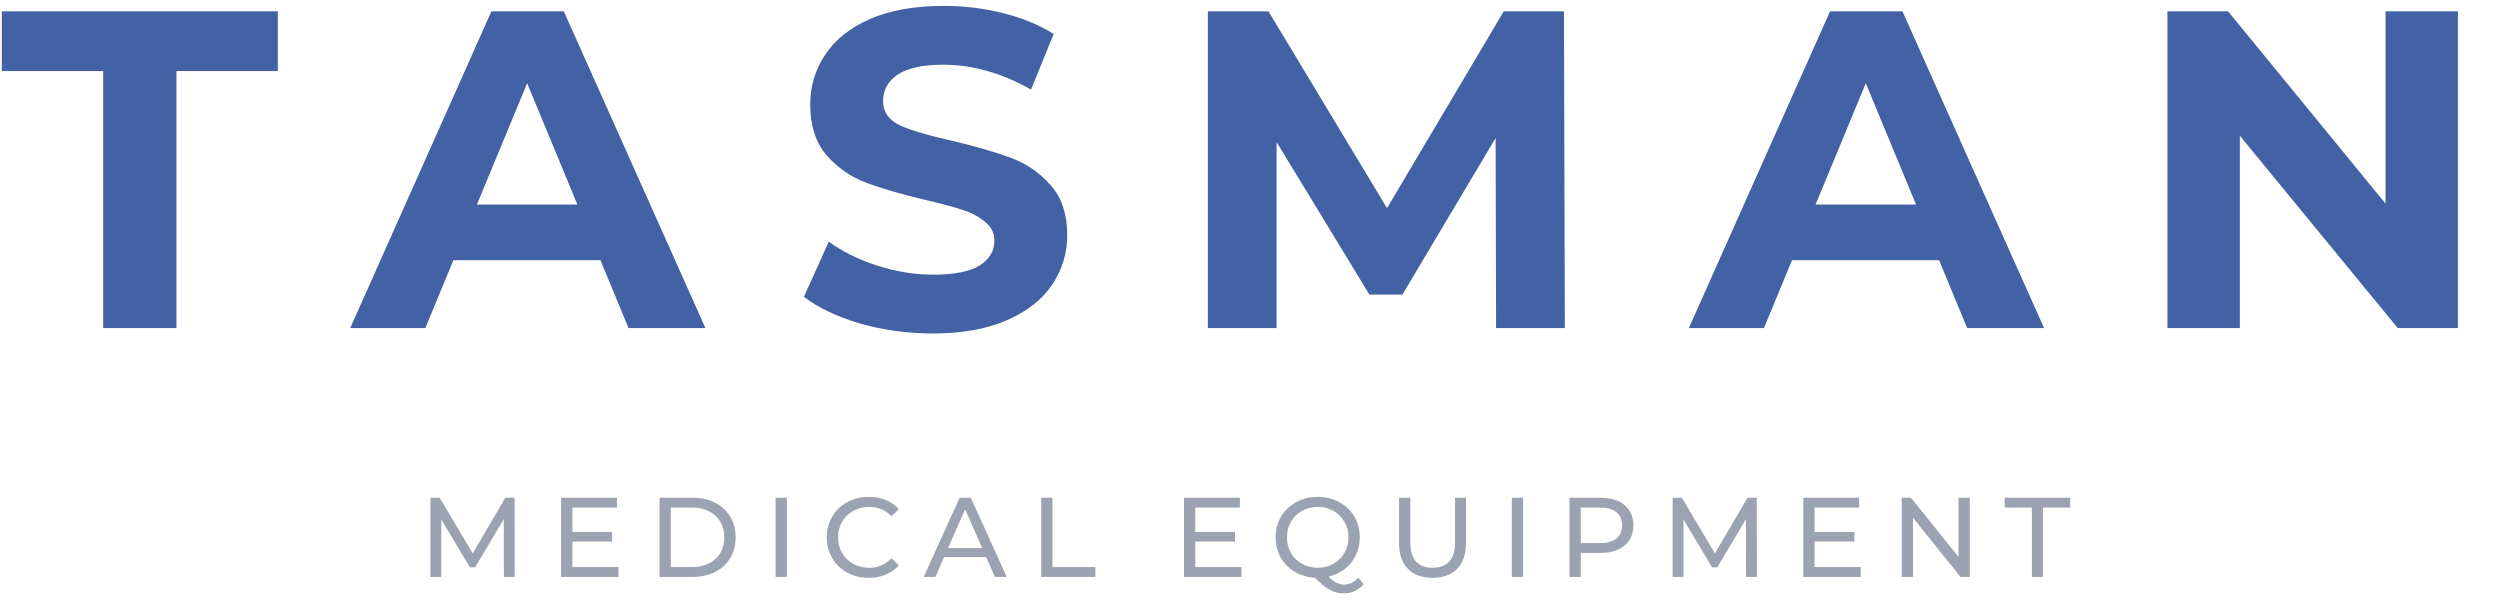
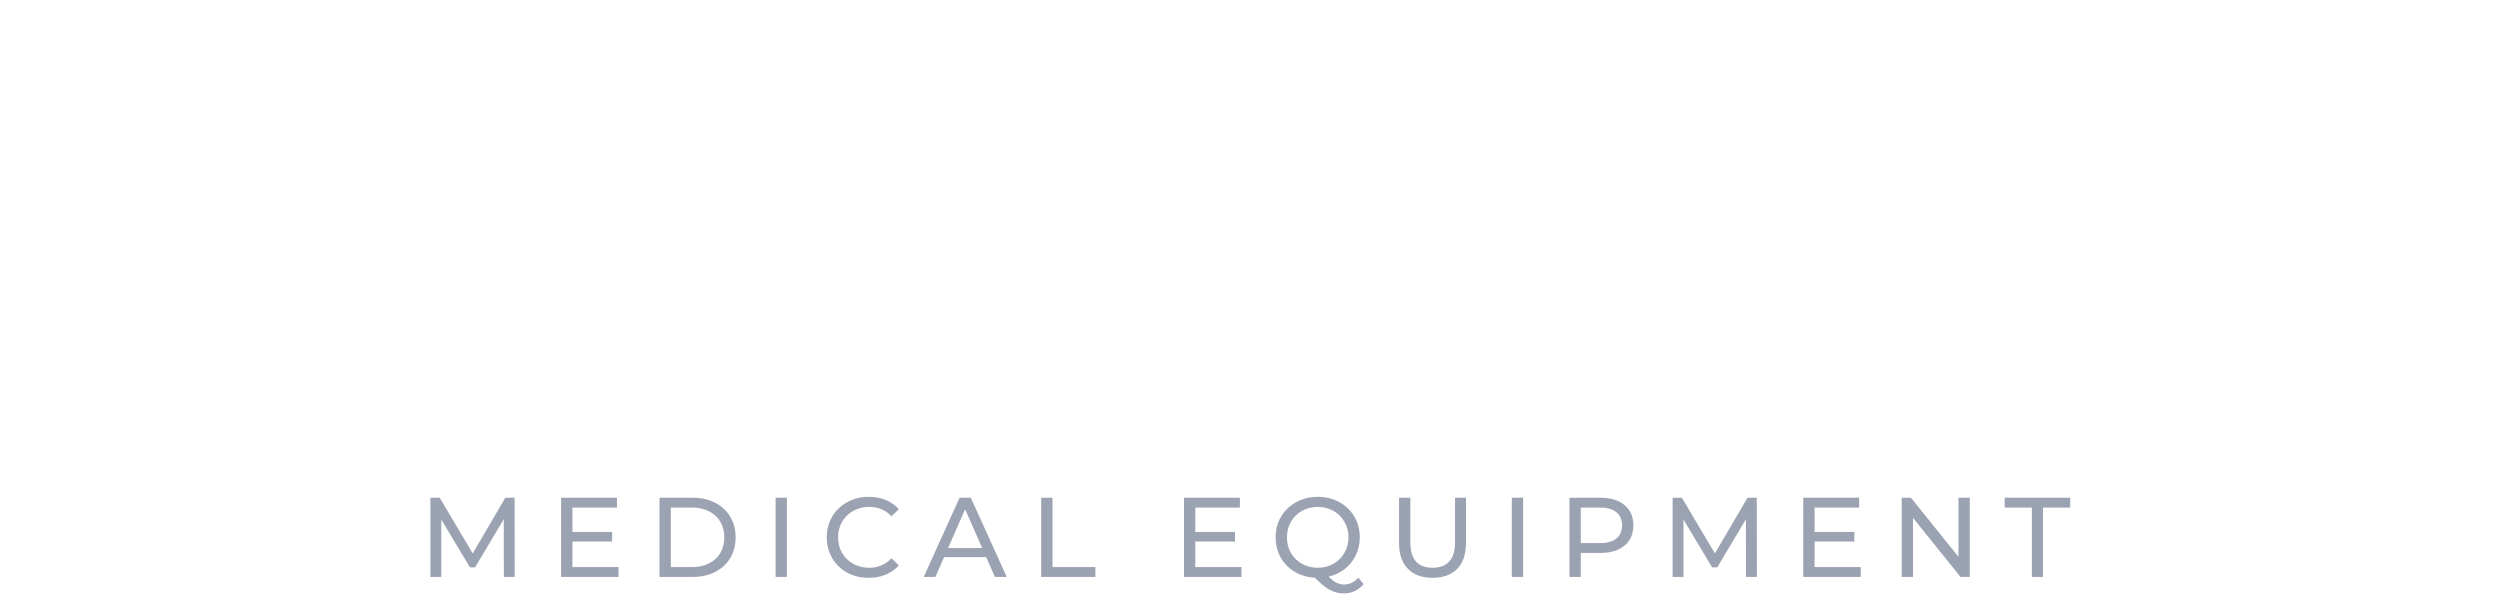
<svg xmlns="http://www.w3.org/2000/svg" width="221" height="53" viewBox="0 0 221 53" fill="none">
-   <path d="M9.12 6.28H0.16V1H24.56V6.28H15.6V29H9.12V6.28ZM53.08 23H40.08L37.6 29H30.96L43.44 1H49.84L62.36 29H55.56L53.08 23ZM51.04 18.08L46.6 7.36L42.16 18.08H51.04ZM82.465 29.48C80.252 29.48 78.105 29.187 76.025 28.6C73.972 27.987 72.319 27.2 71.065 26.24L73.265 21.36C74.465 22.24 75.892 22.947 77.545 23.48C79.199 24.013 80.852 24.28 82.505 24.28C84.345 24.28 85.705 24.013 86.585 23.48C87.465 22.92 87.905 22.187 87.905 21.28C87.905 20.613 87.639 20.067 87.105 19.64C86.599 19.187 85.932 18.827 85.105 18.56C84.305 18.293 83.212 18 81.825 17.68C79.692 17.173 77.945 16.667 76.585 16.16C75.225 15.653 74.052 14.84 73.065 13.72C72.105 12.6 71.625 11.107 71.625 9.24C71.625 7.613 72.065 6.147 72.945 4.84C73.825 3.507 75.145 2.453 76.905 1.68C78.692 0.907 80.865 0.52 83.425 0.52C85.212 0.52 86.959 0.733 88.665 1.16C90.372 1.587 91.865 2.2 93.145 3L91.145 7.92C88.559 6.453 85.972 5.72 83.385 5.72C81.572 5.72 80.225 6.013 79.345 6.6C78.492 7.187 78.065 7.96 78.065 8.92C78.065 9.88 78.559 10.6 79.545 11.08C80.559 11.533 82.092 11.987 84.145 12.44C86.279 12.947 88.025 13.453 89.385 13.96C90.745 14.467 91.905 15.267 92.865 16.36C93.852 17.453 94.345 18.933 94.345 20.8C94.345 22.4 93.892 23.867 92.985 25.2C92.105 26.507 90.772 27.547 88.985 28.32C87.199 29.093 85.025 29.48 82.465 29.48ZM132.253 29L132.213 12.2L123.973 26.04H121.053L112.853 12.56V29H106.773V1H112.133L122.613 18.4L132.933 1H138.253L138.333 29H132.253ZM171.416 23H158.416L155.936 29H149.296L161.776 1H168.176L180.696 29H173.896L171.416 23ZM169.376 18.08L164.936 7.36L160.496 18.08H169.376ZM217.281 1V29H211.961L198.001 12V29H191.601V1H196.961L210.881 18V1H217.281Z" fill="#4362A5" />
  <path d="M44.54 51L44.53 45.9L42 50.15H41.54L39.01 45.93V51H38.05V44H38.87L41.79 48.92L44.67 44H45.49L45.5 51H44.54ZM54.681 50.13V51H49.601V44H54.541V44.87H50.601V47.02H54.111V47.87H50.601V50.13H54.681ZM58.3 44H61.25C61.99 44 62.647 44.147 63.22 44.44C63.793 44.733 64.237 45.147 64.55 45.68C64.87 46.207 65.03 46.813 65.03 47.5C65.03 48.187 64.87 48.797 64.55 49.33C64.237 49.857 63.793 50.267 63.22 50.56C62.647 50.853 61.99 51 61.25 51H58.3V44ZM61.19 50.13C61.757 50.13 62.253 50.02 62.68 49.8C63.113 49.58 63.447 49.273 63.68 48.88C63.913 48.48 64.03 48.02 64.03 47.5C64.03 46.98 63.913 46.523 63.68 46.13C63.447 45.73 63.113 45.42 62.68 45.2C62.253 44.98 61.757 44.87 61.19 44.87H59.3V50.13H61.19ZM68.562 44H69.562V51H68.562V44ZM76.787 51.08C76.087 51.08 75.454 50.927 74.887 50.62C74.327 50.307 73.887 49.88 73.567 49.34C73.247 48.793 73.087 48.18 73.087 47.5C73.087 46.82 73.247 46.21 73.567 45.67C73.887 45.123 74.331 44.697 74.897 44.39C75.464 44.077 76.097 43.92 76.797 43.92C77.344 43.92 77.844 44.013 78.297 44.2C78.751 44.38 79.137 44.65 79.457 45.01L78.807 45.64C78.281 45.087 77.624 44.81 76.837 44.81C76.317 44.81 75.847 44.927 75.427 45.16C75.007 45.393 74.677 45.717 74.437 46.13C74.204 46.537 74.087 46.993 74.087 47.5C74.087 48.007 74.204 48.467 74.437 48.88C74.677 49.287 75.007 49.607 75.427 49.84C75.847 50.073 76.317 50.19 76.837 50.19C77.617 50.19 78.274 49.91 78.807 49.35L79.457 49.98C79.137 50.34 78.747 50.613 78.287 50.8C77.834 50.987 77.334 51.08 76.787 51.08ZM87.178 49.25H83.458L82.688 51H81.658L84.828 44H85.818L88.998 51H87.948L87.178 49.25ZM86.828 48.45L85.318 45.02L83.808 48.45H86.828ZM92.042 44H93.042V50.13H96.832V51H92.042V44ZM109.745 50.13V51H104.665V44H109.605V44.87H105.665V47.02H109.175V47.87H105.665V50.13H109.745ZM120.545 51.64C120.318 51.907 120.055 52.11 119.755 52.25C119.455 52.39 119.132 52.46 118.785 52.46C118.345 52.46 117.932 52.353 117.545 52.14C117.165 51.933 116.728 51.577 116.235 51.07C115.575 51.037 114.978 50.86 114.445 50.54C113.918 50.22 113.505 49.797 113.205 49.27C112.912 48.737 112.765 48.147 112.765 47.5C112.765 46.827 112.925 46.217 113.245 45.67C113.572 45.123 114.018 44.697 114.585 44.39C115.152 44.077 115.788 43.92 116.495 43.92C117.195 43.92 117.828 44.077 118.395 44.39C118.962 44.697 119.405 45.123 119.725 45.67C120.045 46.21 120.205 46.82 120.205 47.5C120.205 48.073 120.088 48.6 119.855 49.08C119.628 49.56 119.305 49.963 118.885 50.29C118.472 50.617 117.995 50.843 117.455 50.97C117.688 51.217 117.912 51.393 118.125 51.5C118.345 51.613 118.568 51.67 118.795 51.67C119.288 51.67 119.715 51.47 120.075 51.07L120.545 51.64ZM113.765 47.5C113.765 48.007 113.882 48.467 114.115 48.88C114.355 49.287 114.682 49.607 115.095 49.84C115.515 50.073 115.982 50.19 116.495 50.19C117.002 50.19 117.462 50.073 117.875 49.84C118.288 49.607 118.612 49.287 118.845 48.88C119.085 48.467 119.205 48.007 119.205 47.5C119.205 46.993 119.085 46.537 118.845 46.13C118.612 45.717 118.288 45.393 117.875 45.16C117.462 44.927 117.002 44.81 116.495 44.81C115.982 44.81 115.515 44.927 115.095 45.16C114.682 45.393 114.355 45.717 114.115 46.13C113.882 46.537 113.765 46.993 113.765 47.5ZM126.634 51.08C125.7 51.08 124.974 50.813 124.454 50.28C123.934 49.747 123.674 48.98 123.674 47.98V44H124.674V47.94C124.674 49.44 125.33 50.19 126.644 50.19C127.284 50.19 127.774 50.007 128.114 49.64C128.454 49.267 128.624 48.7 128.624 47.94V44H129.594V47.98C129.594 48.987 129.334 49.757 128.814 50.29C128.294 50.817 127.567 51.08 126.634 51.08ZM133.644 44H134.644V51H133.644V44ZM141.469 44C142.376 44 143.089 44.217 143.609 44.65C144.129 45.083 144.389 45.68 144.389 46.44C144.389 47.2 144.129 47.797 143.609 48.23C143.089 48.663 142.376 48.88 141.469 48.88H139.739V51H138.739V44H141.469ZM141.439 48.01C142.073 48.01 142.556 47.877 142.889 47.61C143.223 47.337 143.389 46.947 143.389 46.44C143.389 45.933 143.223 45.547 142.889 45.28C142.556 45.007 142.073 44.87 141.439 44.87H139.739V48.01H141.439ZM154.349 51L154.339 45.9L151.809 50.15H151.349L148.819 45.93V51H147.859V44H148.679L151.599 48.92L154.479 44H155.299L155.309 51H154.349ZM164.489 50.13V51H159.409V44H164.349V44.87H160.409V47.02H163.919V47.87H160.409V50.13H164.489ZM174.129 44V51H173.309L169.109 45.78V51H168.109V44H168.929L173.129 49.22V44H174.129ZM179.614 44.87H177.214V44H183.004V44.87H180.604V51H179.614V44.87Z" fill="#9BA2B1" />
</svg>